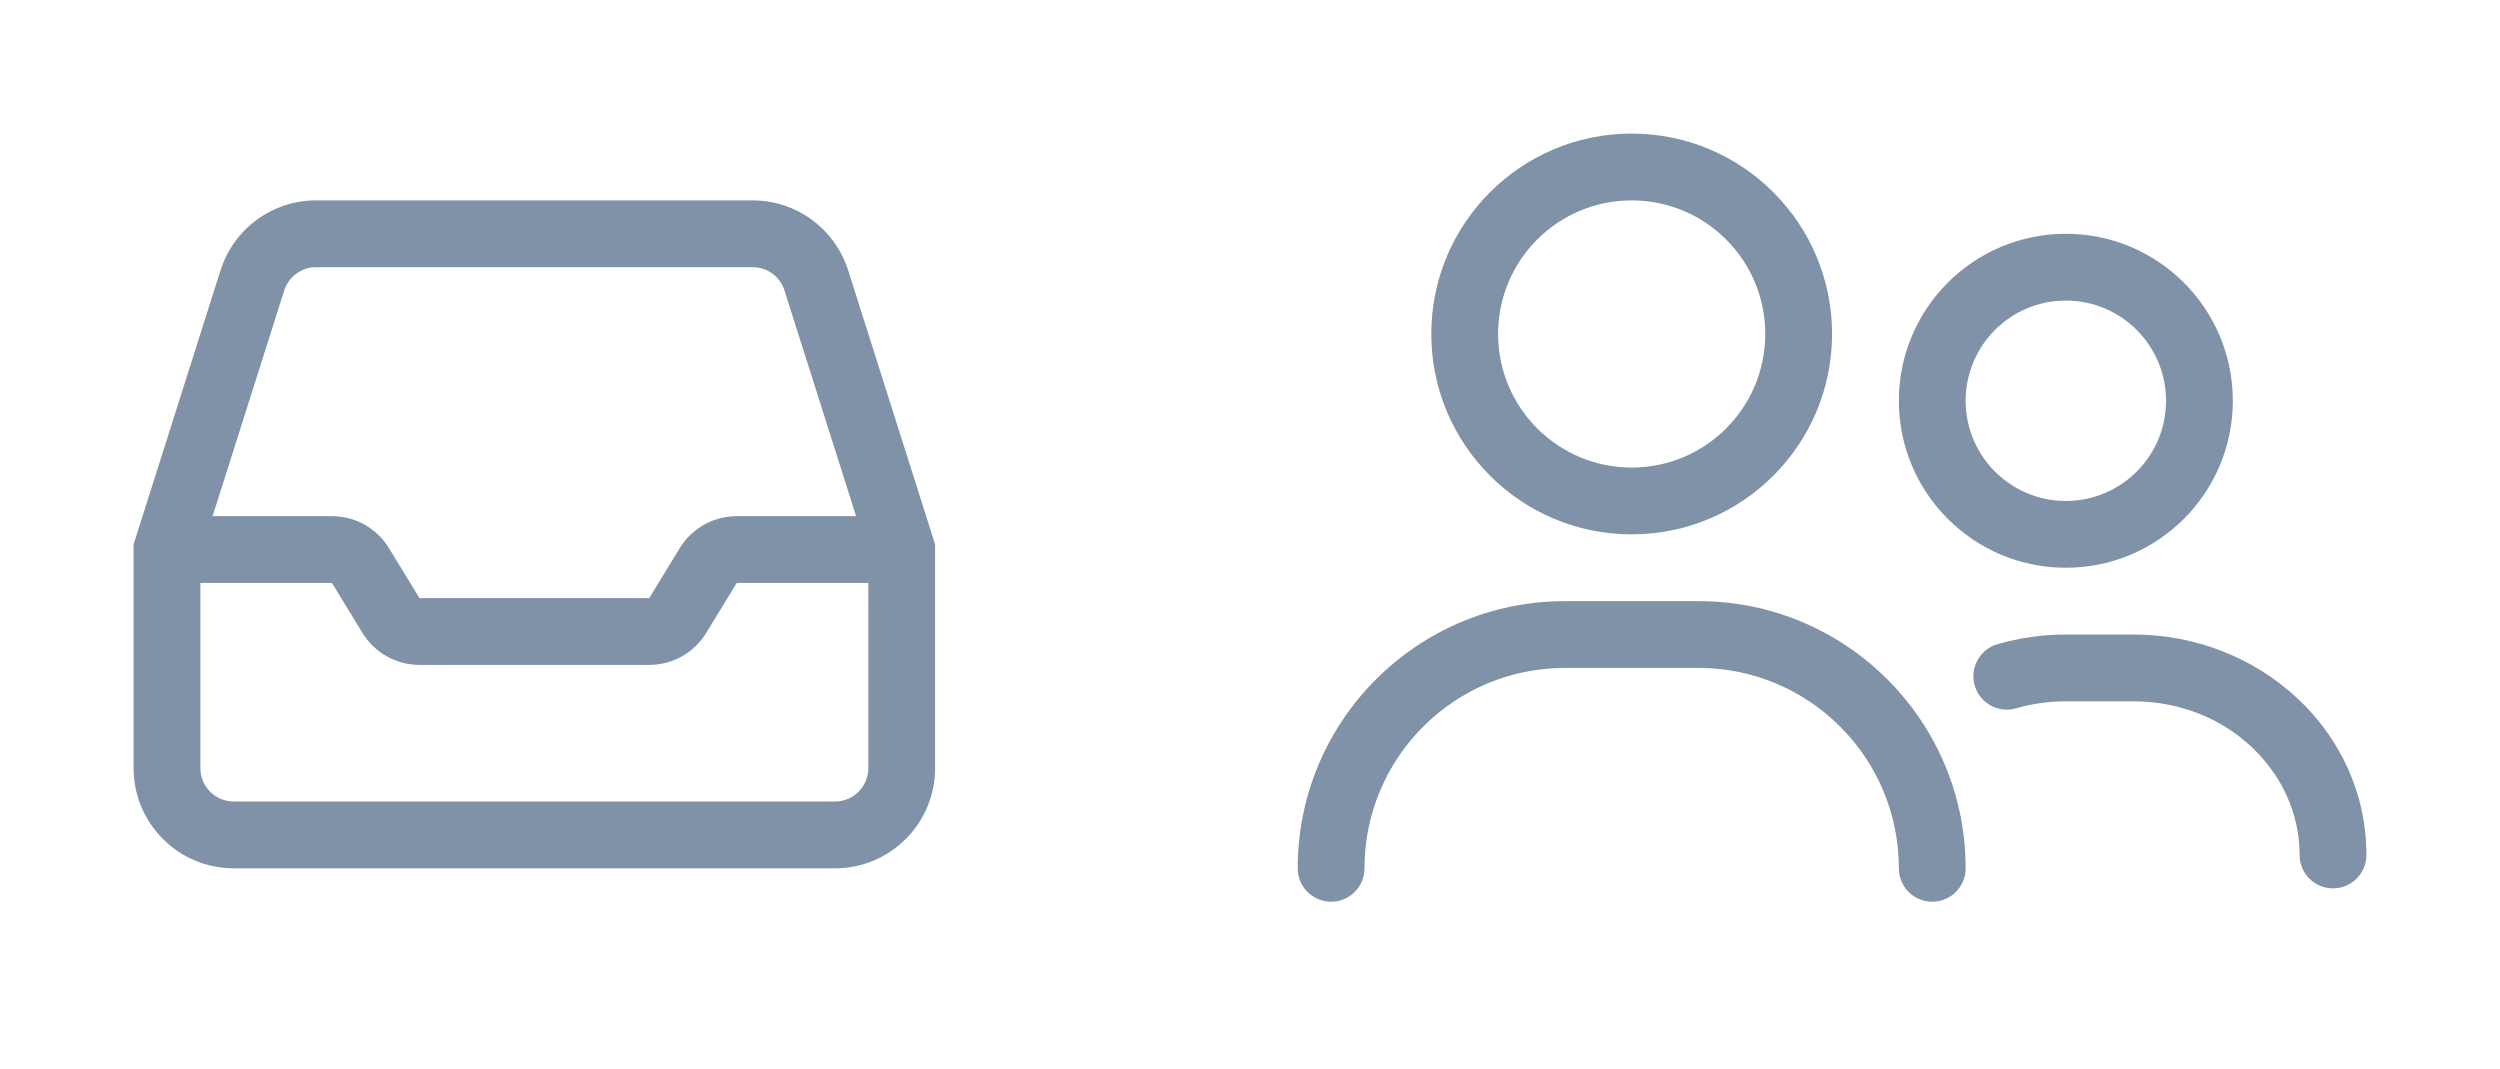
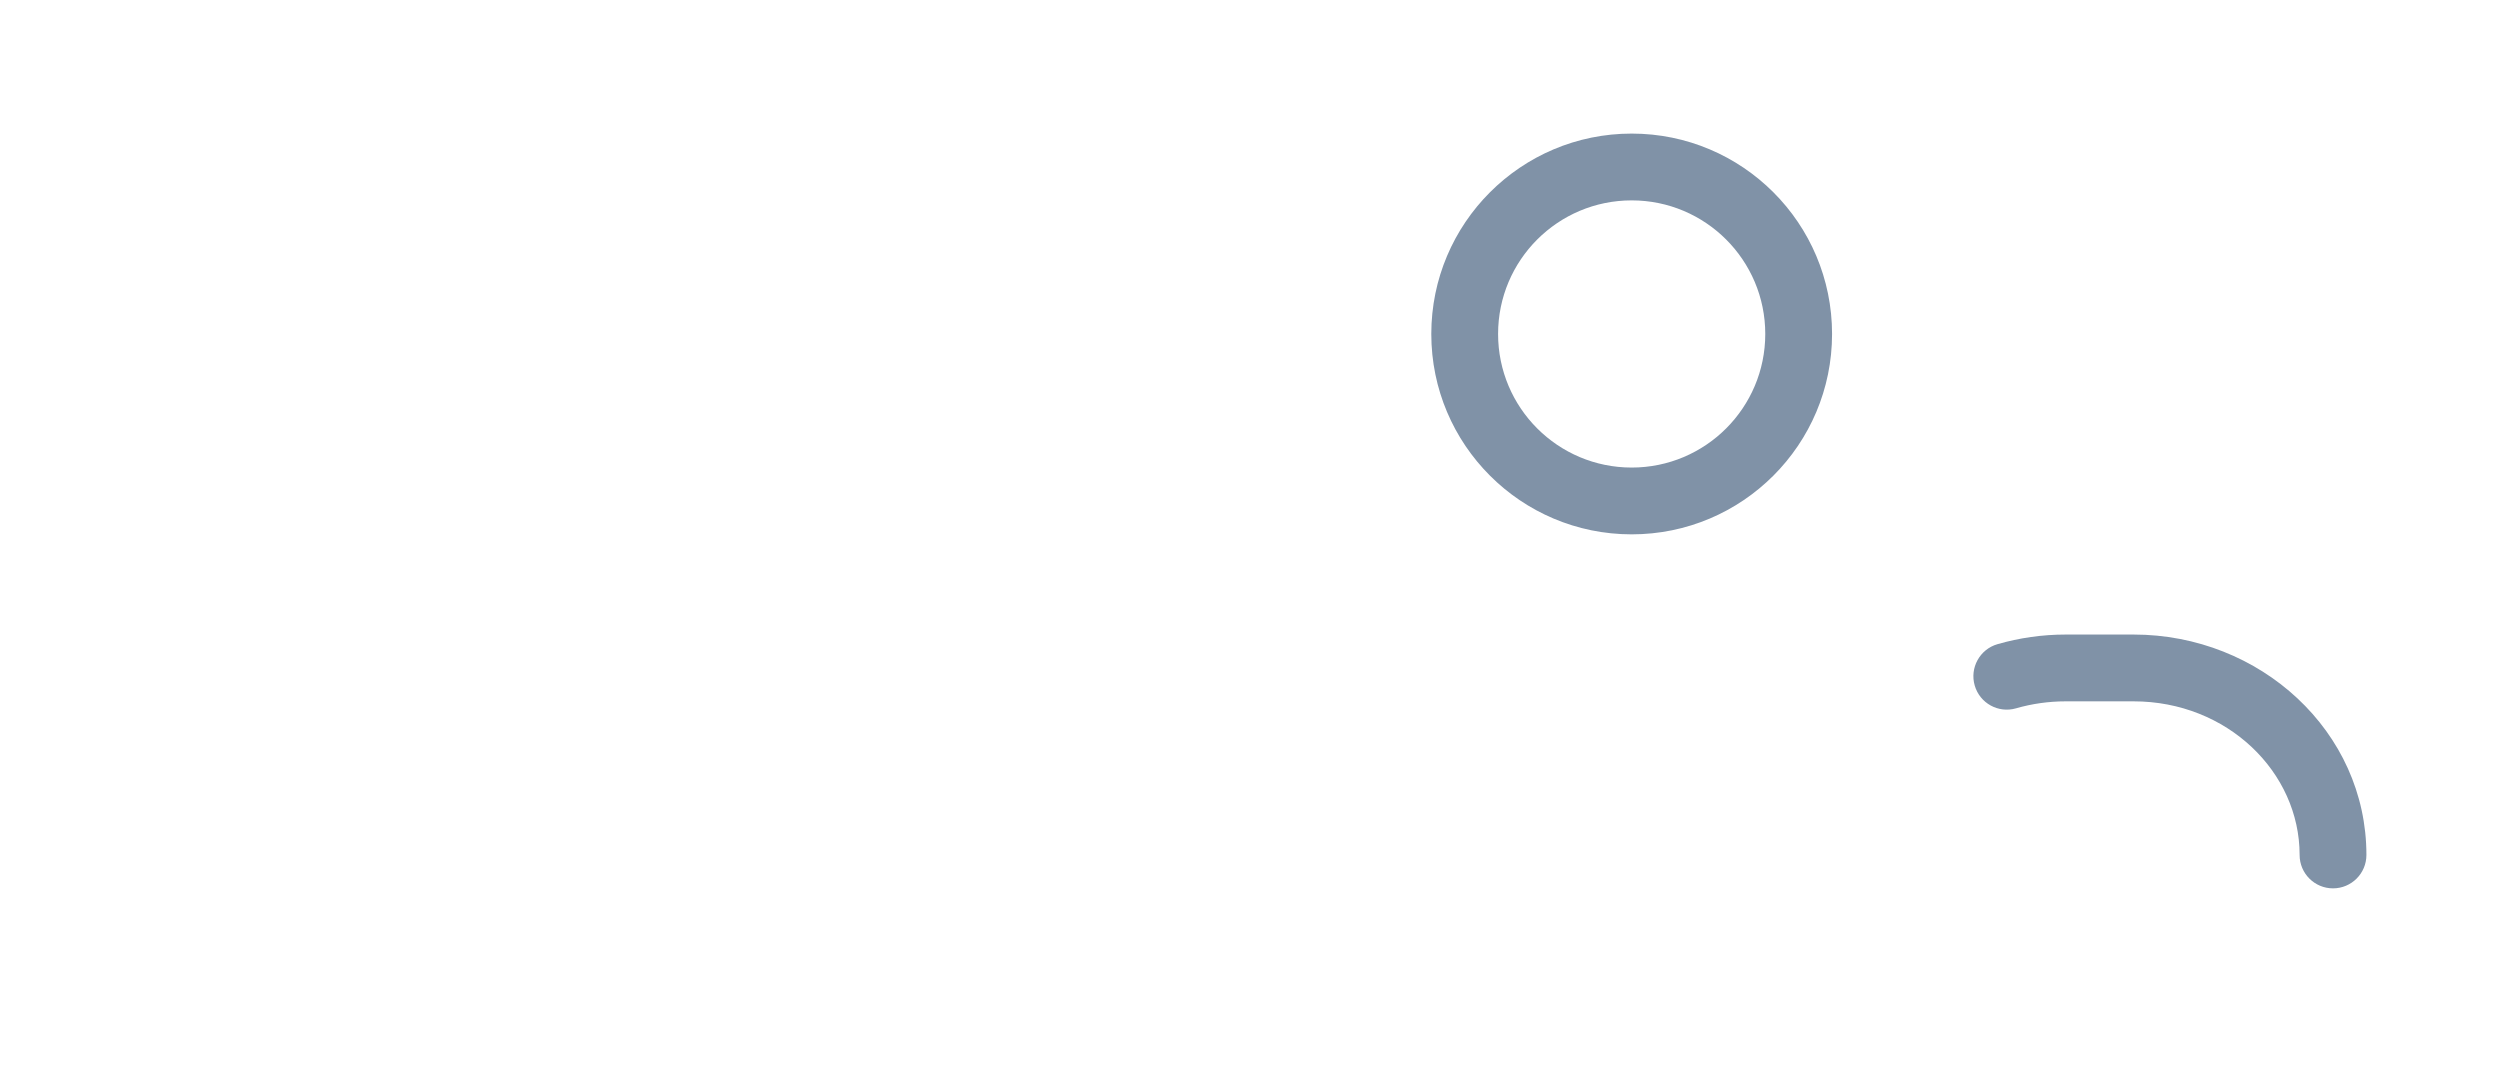
<svg xmlns="http://www.w3.org/2000/svg" width="131" height="56" viewBox="0 0 131 56" fill="none">
-   <path d="M16.561 14C15.799 14 15.124 14.494 14.893 15.221L11.141 27.046H17.393C18.613 27.046 19.744 27.68 20.38 28.72L21.982 31.341H34.019L35.62 28.72C36.256 27.68 37.387 27.046 38.606 27.046H44.859L41.107 15.221C40.876 14.494 40.201 14 39.439 14H16.561ZM45.5 30.546H38.606L37.005 33.166C36.369 34.206 35.238 34.841 34.019 34.841H21.982C20.762 34.841 19.631 34.206 18.995 33.166L17.393 30.546H10.5V40.25C10.5 41.217 11.284 42 12.25 42H43.75C44.717 42 45.5 41.217 45.5 40.25V30.546ZM11.557 14.162C12.249 11.982 14.274 10.5 16.561 10.5H39.439C41.726 10.5 43.751 11.982 44.443 14.162L49 28.524V40.25C49 43.15 46.65 45.5 43.75 45.5H12.25C9.351 45.5 7 43.15 7 40.25V28.524L11.557 14.162Z" fill="#8092A7" />
  <path d="M85.5 7C79.701 7 75 11.701 75 17.5C75 23.299 79.701 28 85.5 28C91.299 28 96 23.299 96 17.5C96 11.701 91.299 7 85.5 7ZM78.5 17.5C78.5 13.634 81.634 10.5 85.5 10.5C89.366 10.5 92.5 13.634 92.5 17.5C92.5 21.366 89.366 24.5 85.5 24.5C81.634 24.5 78.5 21.366 78.5 17.5Z" fill="#8092A7" />
-   <path d="M108.25 12.25C103.418 12.25 99.5 16.168 99.5 21C99.5 25.832 103.418 29.75 108.25 29.75C113.082 29.75 117 25.832 117 21C117 16.168 113.082 12.25 108.25 12.25ZM103 21C103 18.101 105.351 15.75 108.25 15.75C111.149 15.75 113.5 18.101 113.5 21C113.5 23.899 111.149 26.25 108.25 26.25C105.351 26.25 103 23.899 103 21Z" fill="#8092A7" />
-   <path d="M68 45.5C68 37.768 74.268 31.5 82 31.5H89C96.732 31.5 103 37.768 103 45.5C103 46.467 102.216 47.25 101.25 47.25C100.284 47.25 99.5 46.467 99.5 45.5C99.5 39.701 94.799 35 89 35H82C76.201 35 71.5 39.701 71.5 45.5C71.5 46.467 70.716 47.25 69.75 47.25C68.784 47.25 68 46.467 68 45.5Z" fill="#8092A7" />
  <path d="M105.641 37.116C106.464 36.879 107.34 36.75 108.25 36.75H111.797C116.711 36.75 120.5 40.459 120.5 44.8C120.5 45.767 121.283 46.55 122.25 46.55C123.216 46.55 124 45.767 124 44.8C124 38.316 118.428 33.25 111.797 33.25H108.25C107.009 33.25 105.806 33.426 104.67 33.754C103.742 34.022 103.206 34.992 103.475 35.921C103.743 36.849 104.713 37.385 105.641 37.116Z" fill="#8092A7" />
</svg>